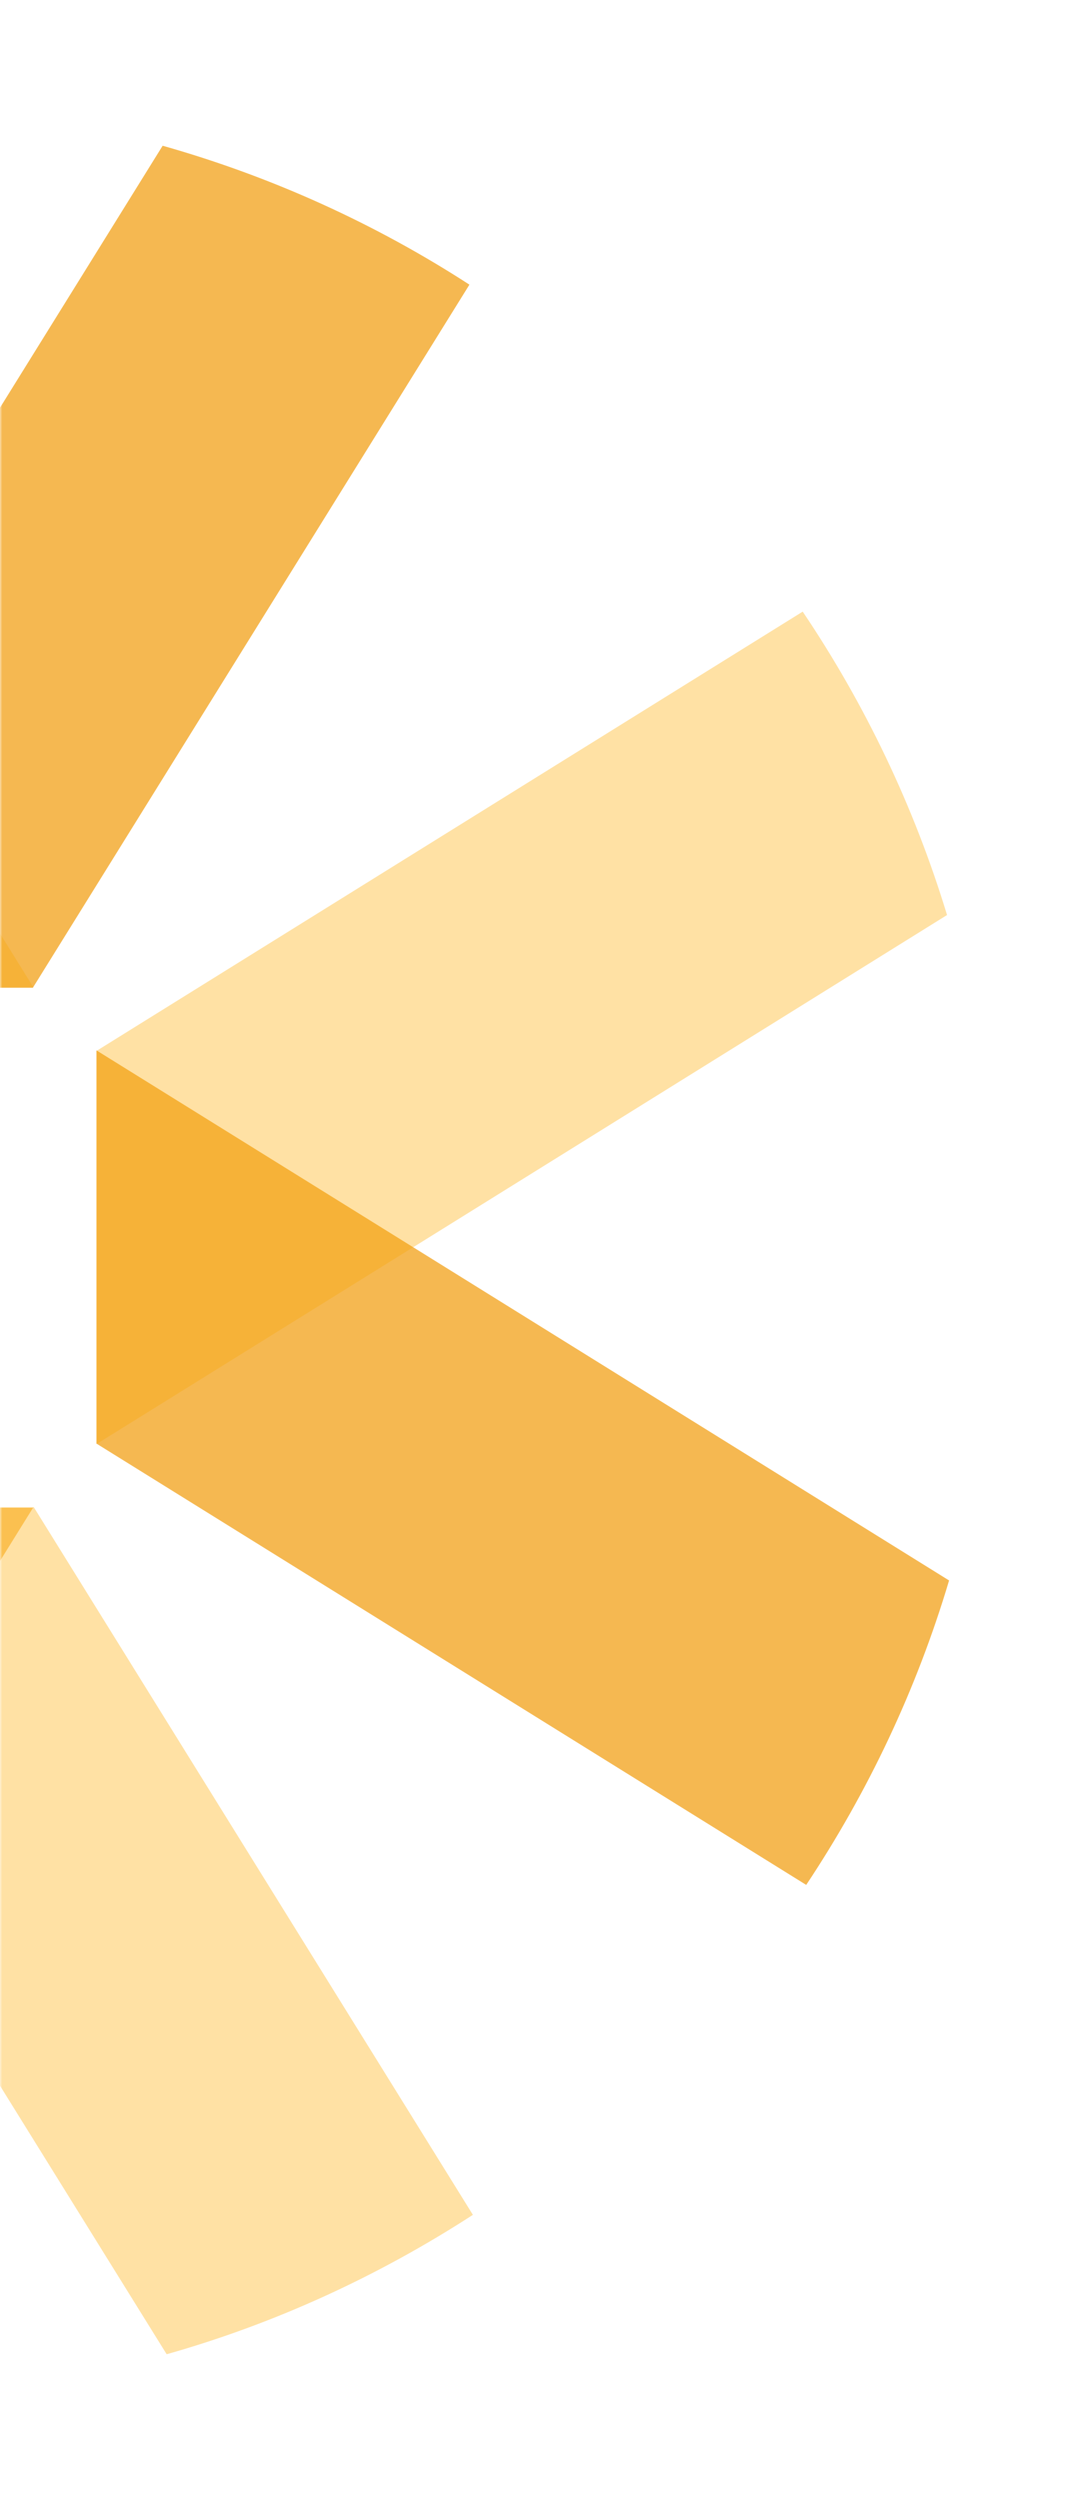
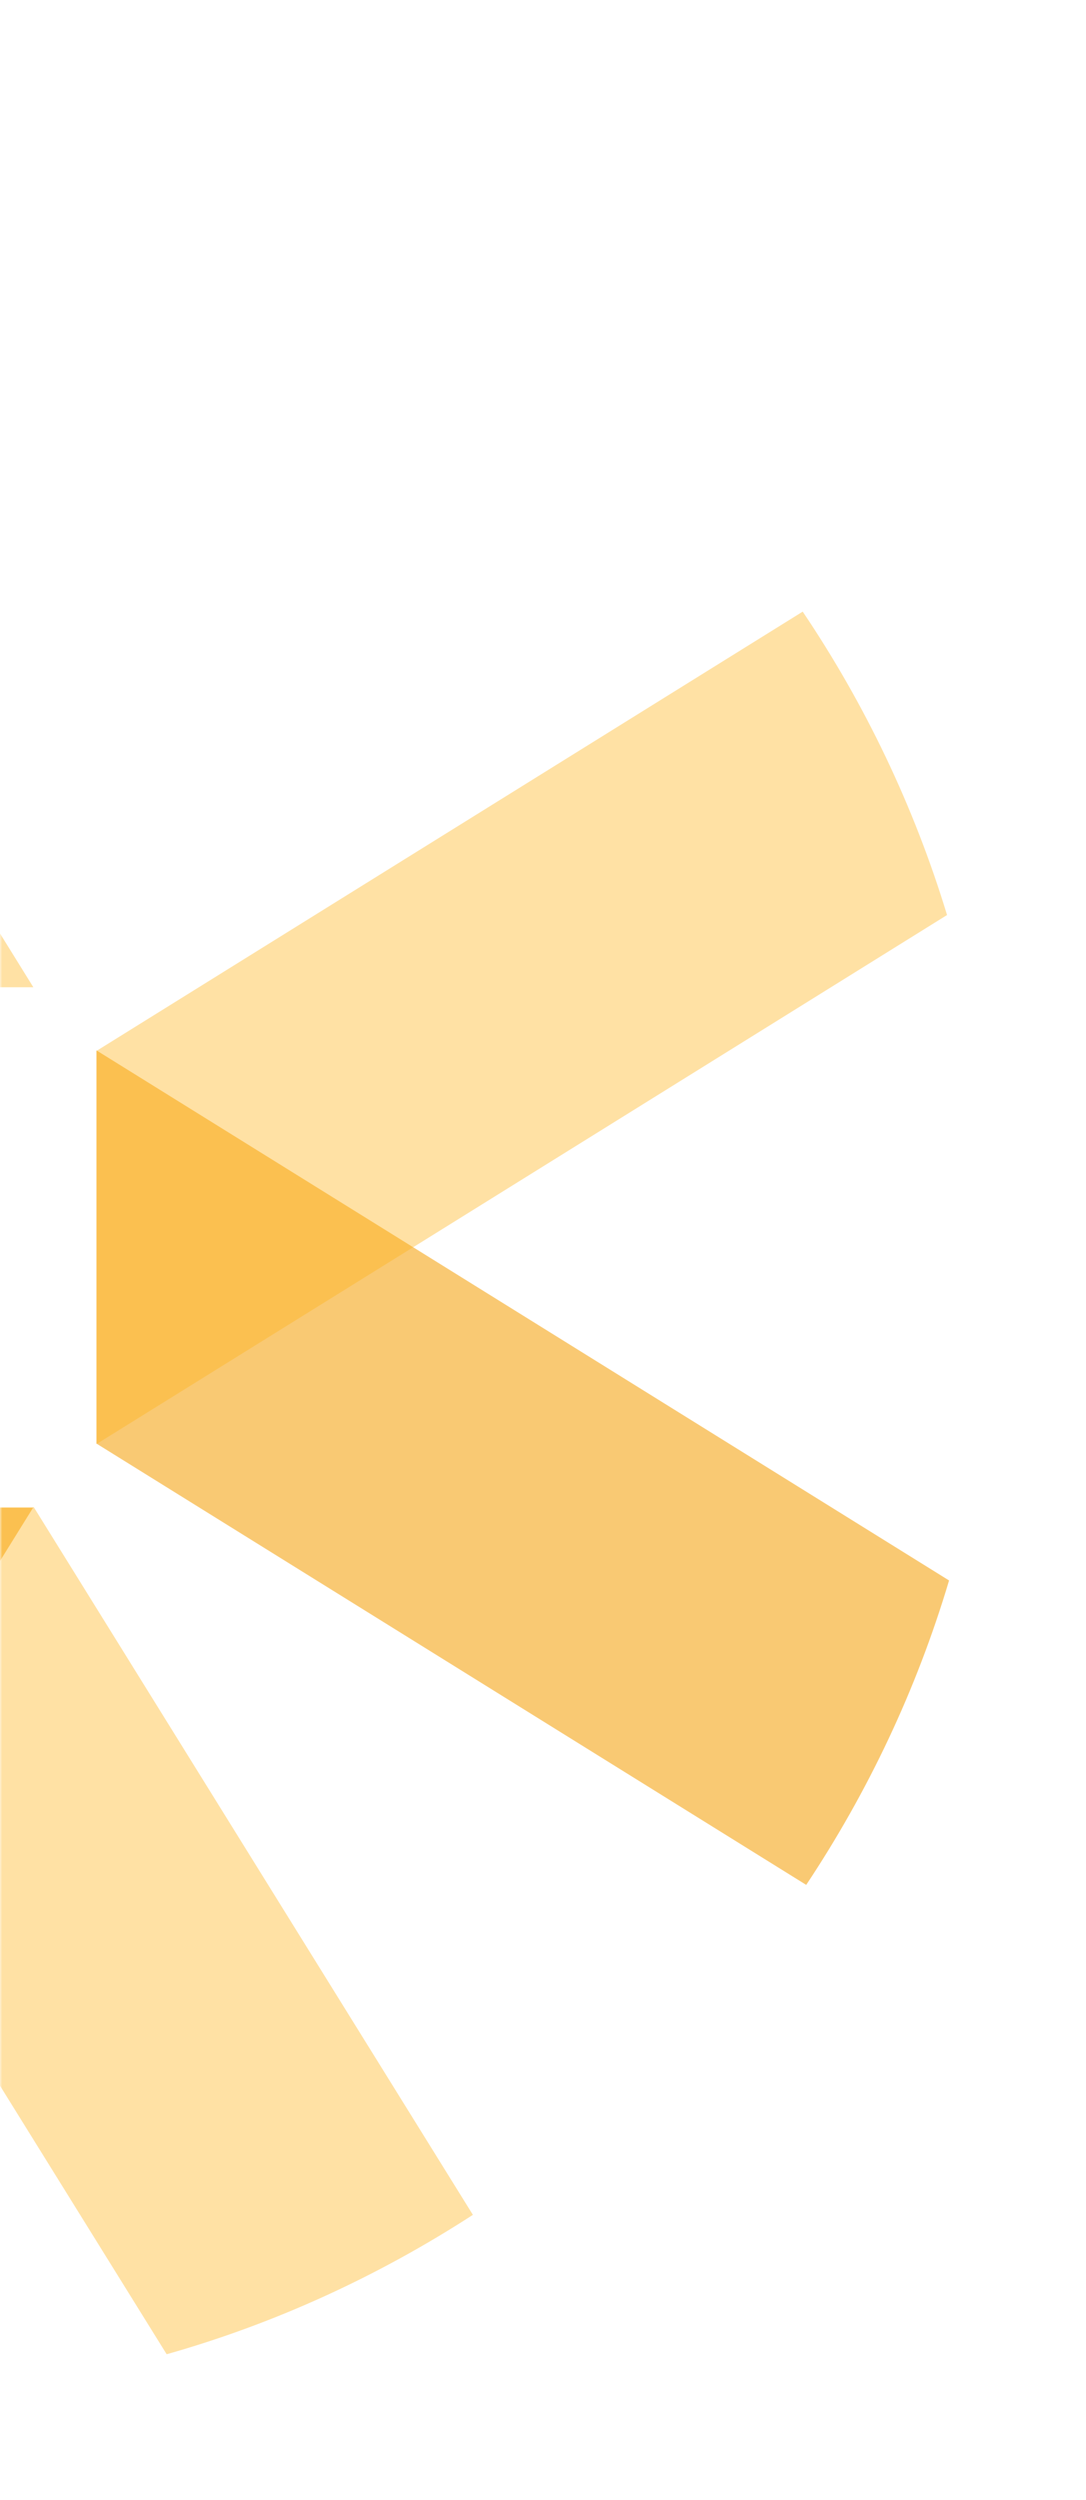
<svg xmlns="http://www.w3.org/2000/svg" width="246" height="566" viewBox="0 0 246 566" fill="none">
  <mask id="mask0_132_50" style="mask-type:alpha" maskUnits="userSpaceOnUse" x="0" y="0" width="246" height="566">
    <rect width="246" height="566" fill="#D9D9D9" />
  </mask>
  <g mask="url(#mask0_132_50)">
    <g clip-path="url(#clip0_132_50)">
      <path d="M7.553 341.242L-36.952 412.882L-110.748 531.638C-135.385 524.031 -158.432 512.905 -179.323 498.826L-81.457 341.356H7.553V341.242Z" fill="#FFB41D" fill-opacity="0.4" />
      <path d="M7.553 341.242L-36.952 412.882L-110.748 531.638C-135.385 524.031 -158.432 512.905 -179.323 498.826L-81.457 341.356H7.553V341.242Z" fill="#EA9000" fill-opacity="0.3" />
      <path d="M107.122 501.438C85.891 515.175 62.617 525.961 37.753 533L-36.838 412.882L-81.343 341.242H7.667L107.122 501.438Z" fill="#FFB41D" fill-opacity="0.4" />
-       <path d="M106.327 64.449L7.44 223.622H-81.57L-37.065 151.983L36.845 33C61.709 40.039 85.096 50.711 106.327 64.449Z" fill="#FFB41D" fill-opacity="0.4" />
-       <path d="M106.327 64.449L7.44 223.622H-81.57L-37.065 151.983L36.845 33C61.709 40.039 85.096 50.711 106.327 64.449Z" fill="#EA9000" fill-opacity="0.3" />
      <path d="M7.553 223.509H-81.457L-178.641 67.06C-157.637 52.982 -134.59 41.969 -109.954 34.362L-36.952 151.756L7.553 223.509Z" fill="#FFB41D" fill-opacity="0.4" />
      <path d="M214.978 357.818C207.599 382.569 196.586 405.729 182.621 426.733L21.858 326.824V237.814L93.498 282.319L214.978 357.818Z" fill="#FFB41D" fill-opacity="0.4" />
      <path d="M214.978 357.818C207.599 382.569 196.586 405.729 182.621 426.733L21.858 326.824V237.814L93.498 282.319L214.978 357.818Z" fill="#EA9000" fill-opacity="0.3" />
      <path d="M214.524 207.16L93.498 282.432L21.858 326.937V237.927L181.827 138.472C195.905 159.363 207.031 182.523 214.524 207.16Z" fill="#FFB41D" fill-opacity="0.4" />
    </g>
    <g clip-path="url(#clip1_132_50)">
      <path d="M106.327 64.449L7.44 223.622H-81.57L-37.065 151.983L36.845 33C61.709 40.039 85.096 50.711 106.327 64.449Z" fill="#EA9000" fill-opacity="0.3" />
      <path d="M214.978 357.818C207.599 382.569 196.586 405.729 182.621 426.733L21.858 326.824V237.814L93.498 282.319L214.978 357.818Z" fill="#EA9000" fill-opacity="0.3" />
    </g>
  </g>
  <defs>
    <clipPath id="clip0_132_50">
      <rect width="498.978" height="500" fill="white" transform="translate(-284 33)" />
    </clipPath>
    <clipPath id="clip1_132_50">
-       <rect width="498.978" height="500" fill="white" transform="translate(-284 33)" />
-     </clipPath>
+       </clipPath>
  </defs>
</svg>